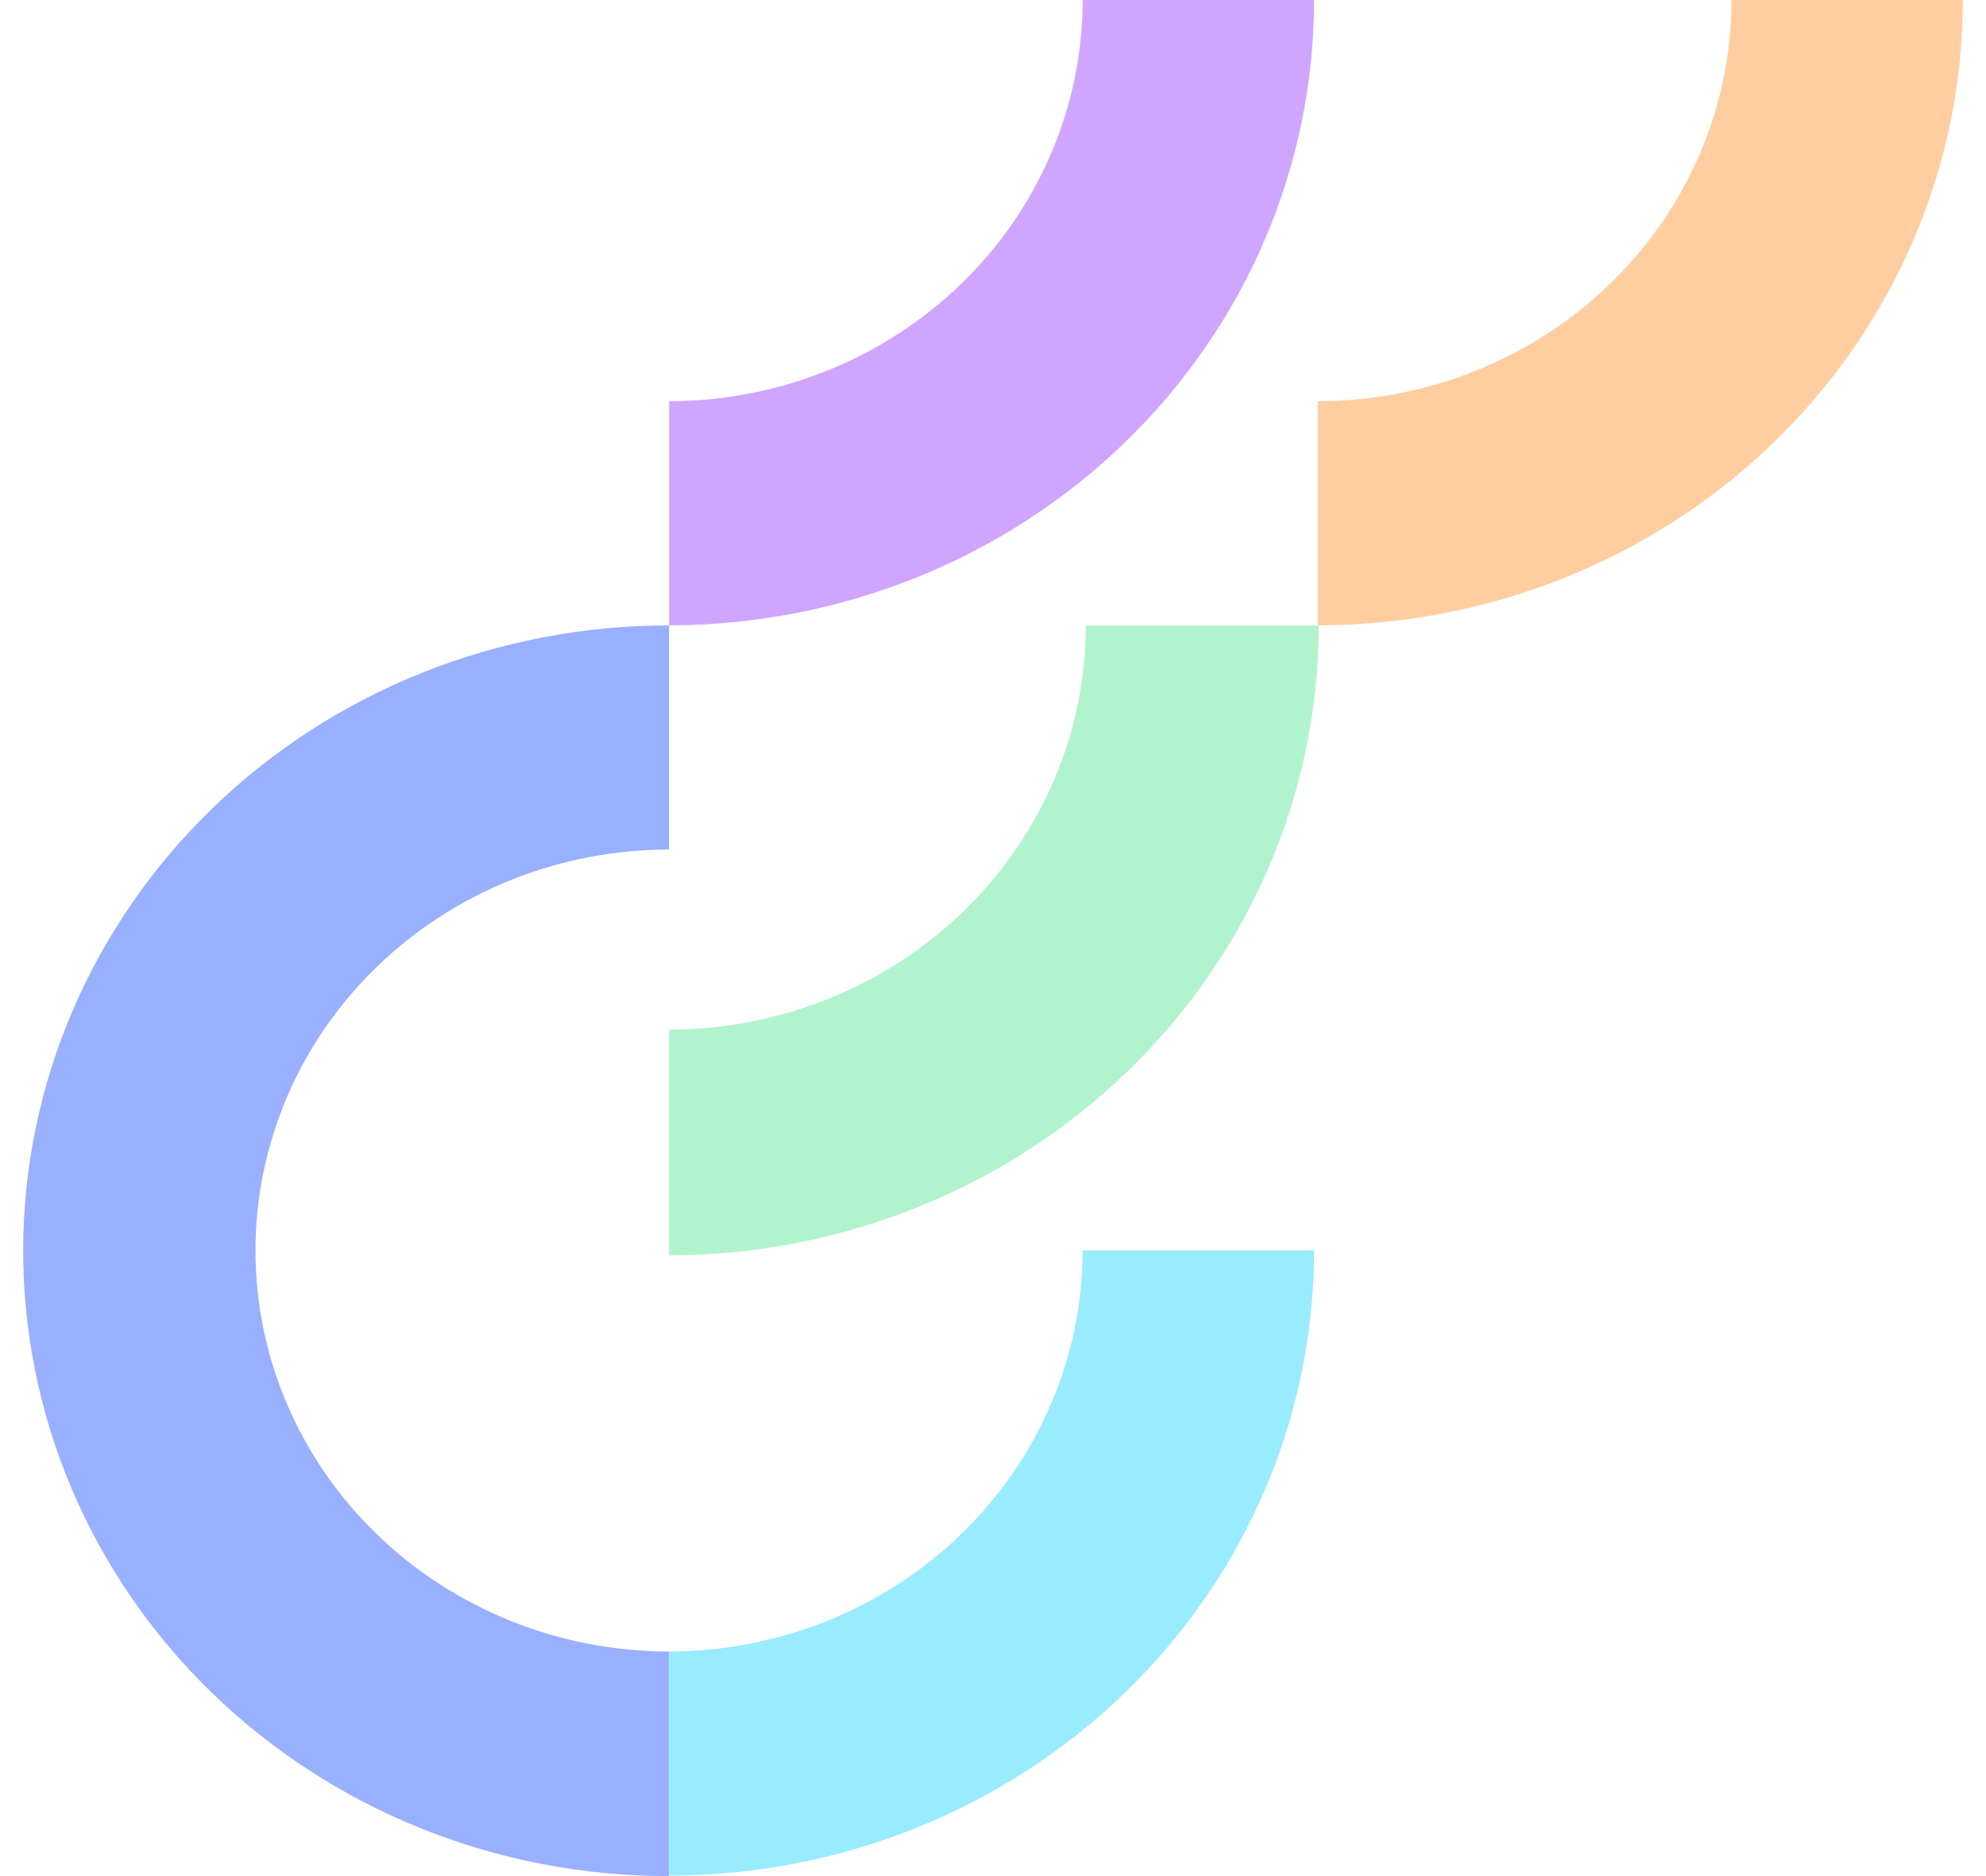
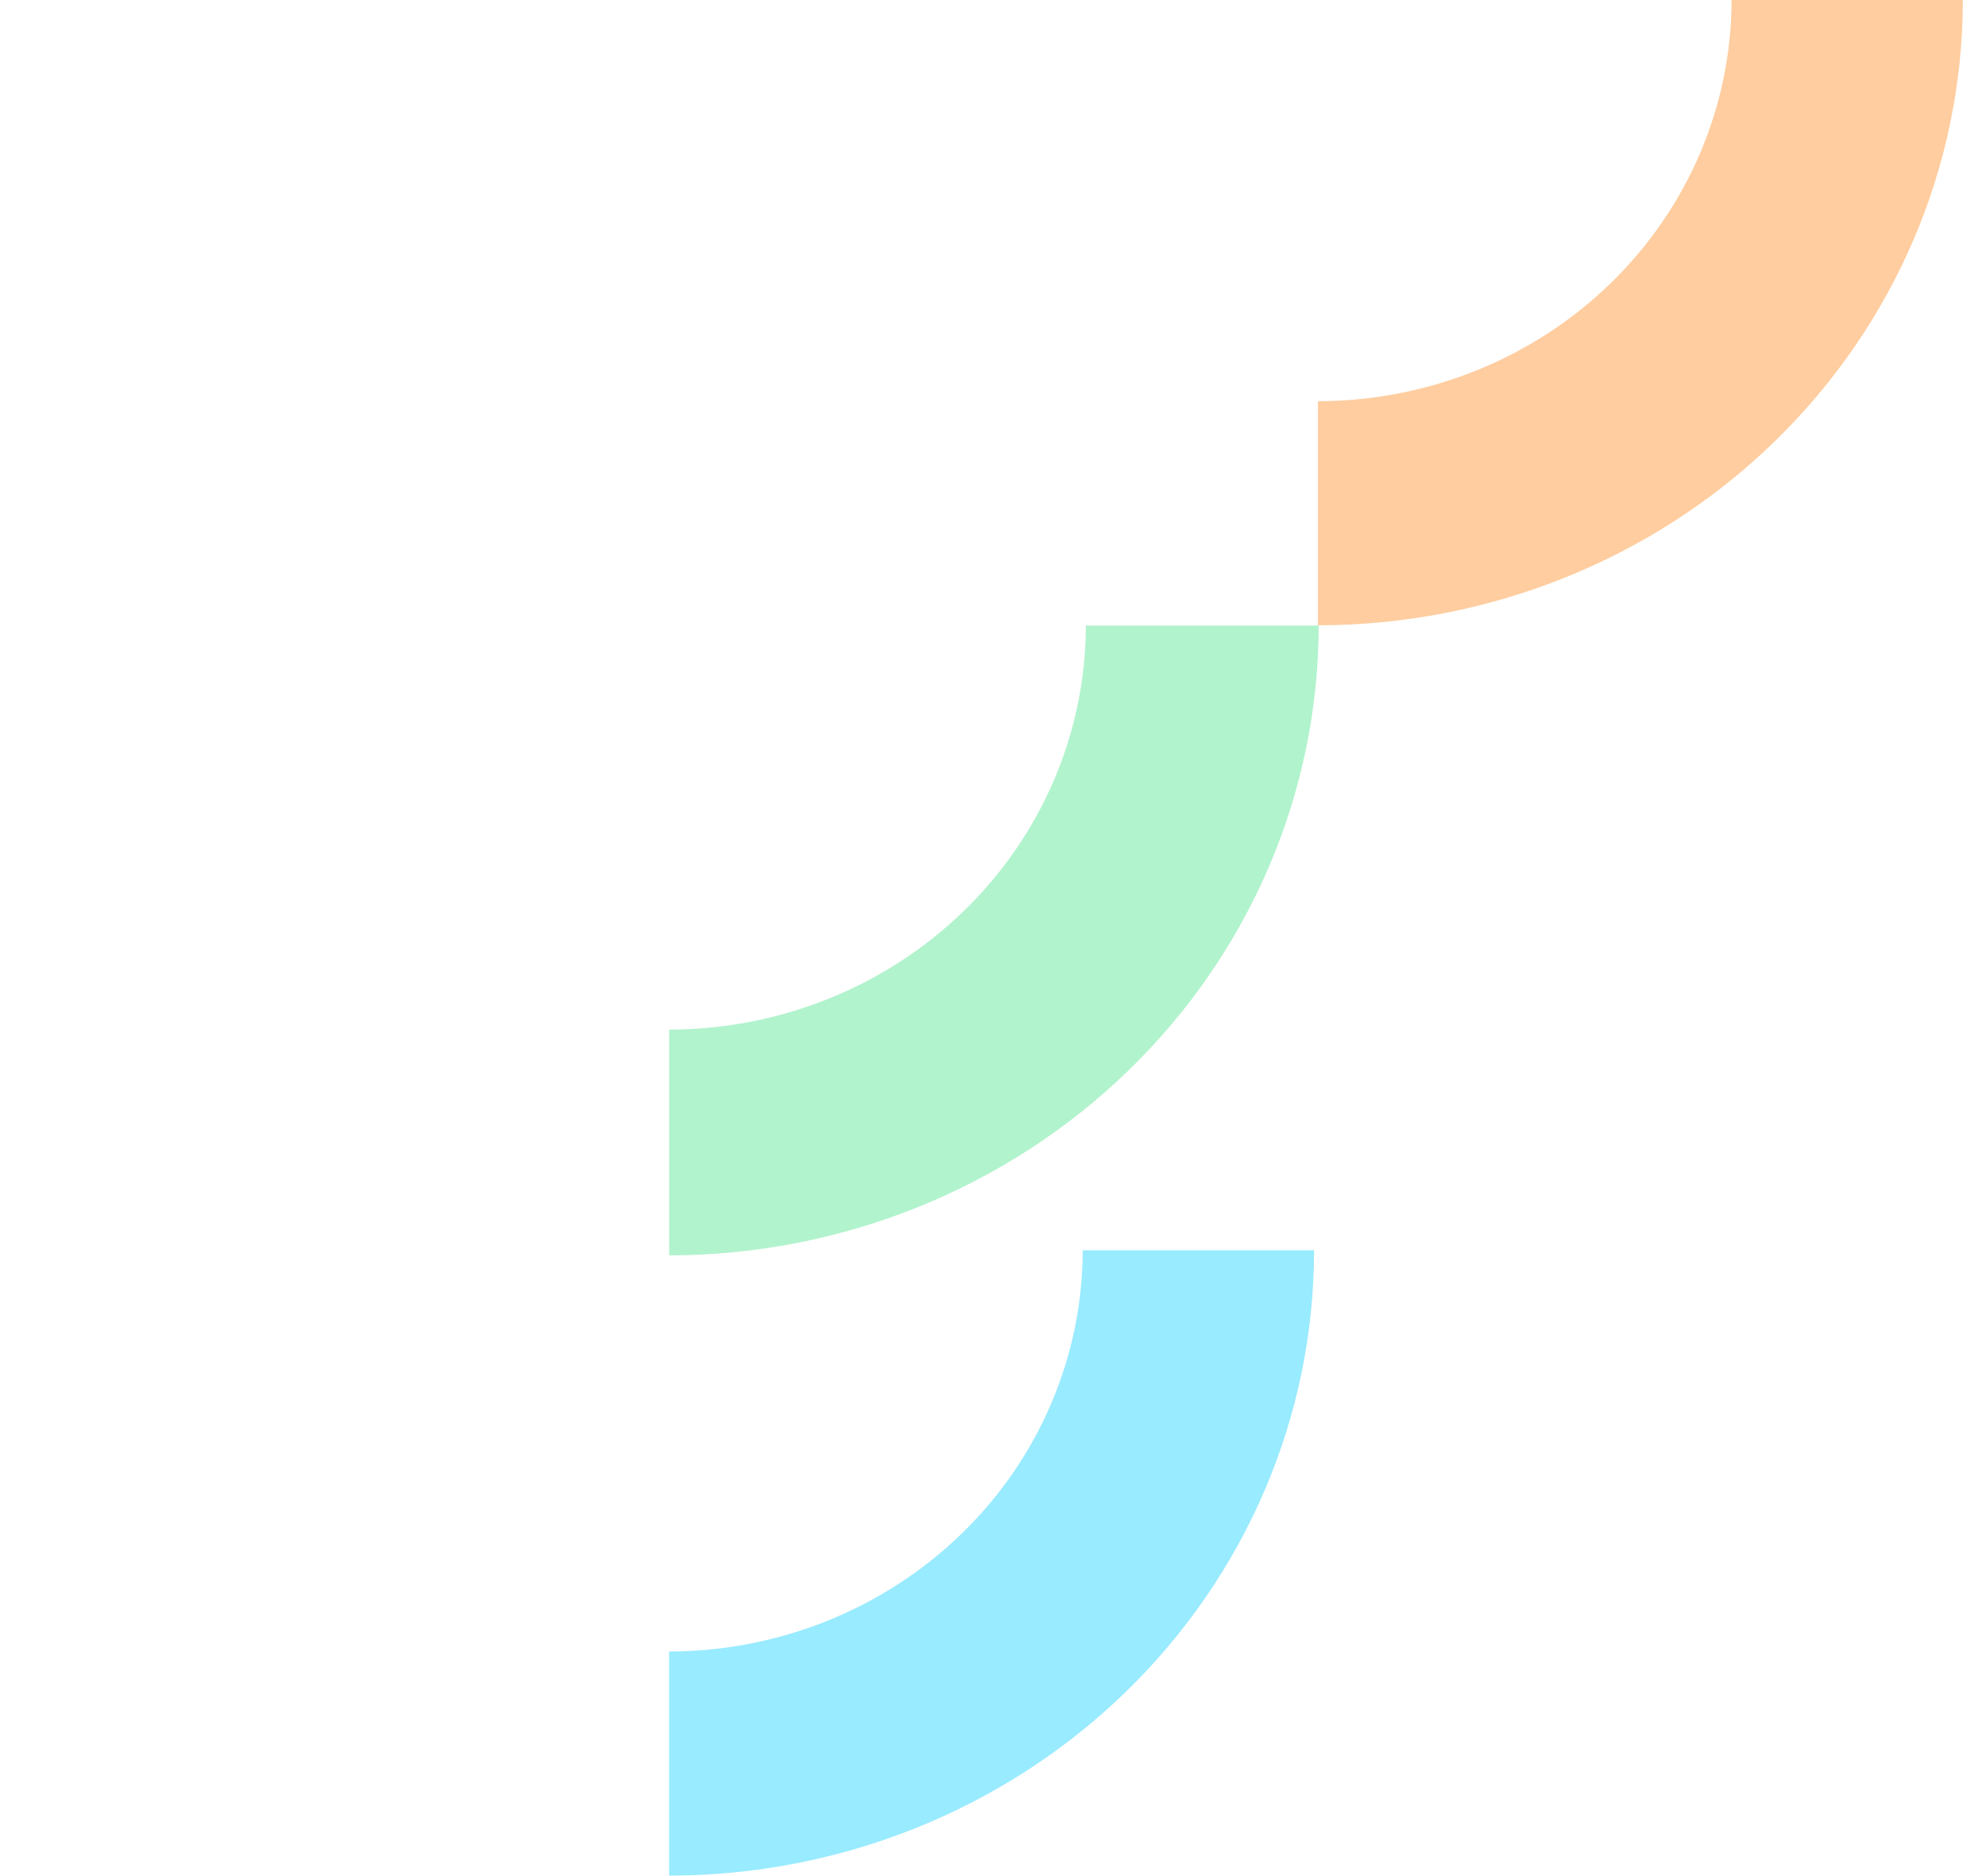
<svg xmlns="http://www.w3.org/2000/svg" width="36" height="34" viewBox="0 0 36 34" fill="none">
  <g opacity="0.4">
    <path d="M12.129 18.66V22.751C15.251 22.748 18.243 21.544 20.451 19.404C22.658 17.265 23.9 14.364 23.904 11.338H19.683C19.68 13.279 18.884 15.14 17.468 16.513C16.052 17.885 14.132 18.657 12.129 18.66Z" fill="#3BE081" />
-     <path d="M12.128 29.93C10.139 29.93 8.233 29.164 6.827 27.801C5.421 26.439 4.631 24.59 4.631 22.663C4.631 20.736 5.421 18.887 6.827 17.525C8.233 16.162 10.139 15.396 12.128 15.396V11.335C10.592 11.333 9.072 11.624 7.652 12.192C6.233 12.759 4.943 13.592 3.856 14.643C2.769 15.694 1.906 16.942 1.316 18.316C0.727 19.69 0.422 21.163 0.42 22.651C0.418 24.14 0.718 25.614 1.303 26.989C1.889 28.365 2.748 29.616 3.832 30.669C4.916 31.723 6.204 32.56 7.622 33.131C9.039 33.703 10.559 33.998 12.094 34H12.128V29.93Z" fill="#0037FF" />
    <path d="M12.129 29.93V33.991C15.23 33.991 18.203 32.797 20.396 30.672C22.588 28.547 23.82 25.664 23.82 22.659H19.626C19.624 24.586 18.834 26.434 17.429 27.797C16.023 29.16 14.117 29.927 12.129 29.93Z" fill="#00CCFF" />
-     <path d="M12.129 7.271V11.332C15.23 11.332 18.203 10.139 20.396 8.013C22.588 5.888 23.82 3.006 23.82 0H19.626C19.624 1.927 18.834 3.775 17.429 5.139C16.023 6.502 14.117 7.269 12.129 7.271Z" fill="#861DFF" />
    <path d="M23.889 7.271V11.332C26.989 11.332 29.963 10.139 32.156 8.013C34.348 5.888 35.58 3.006 35.58 0H31.388C31.386 1.928 30.596 3.776 29.19 5.139C27.784 6.503 25.877 7.269 23.889 7.271Z" fill="#FF8110" />
  </g>
</svg>